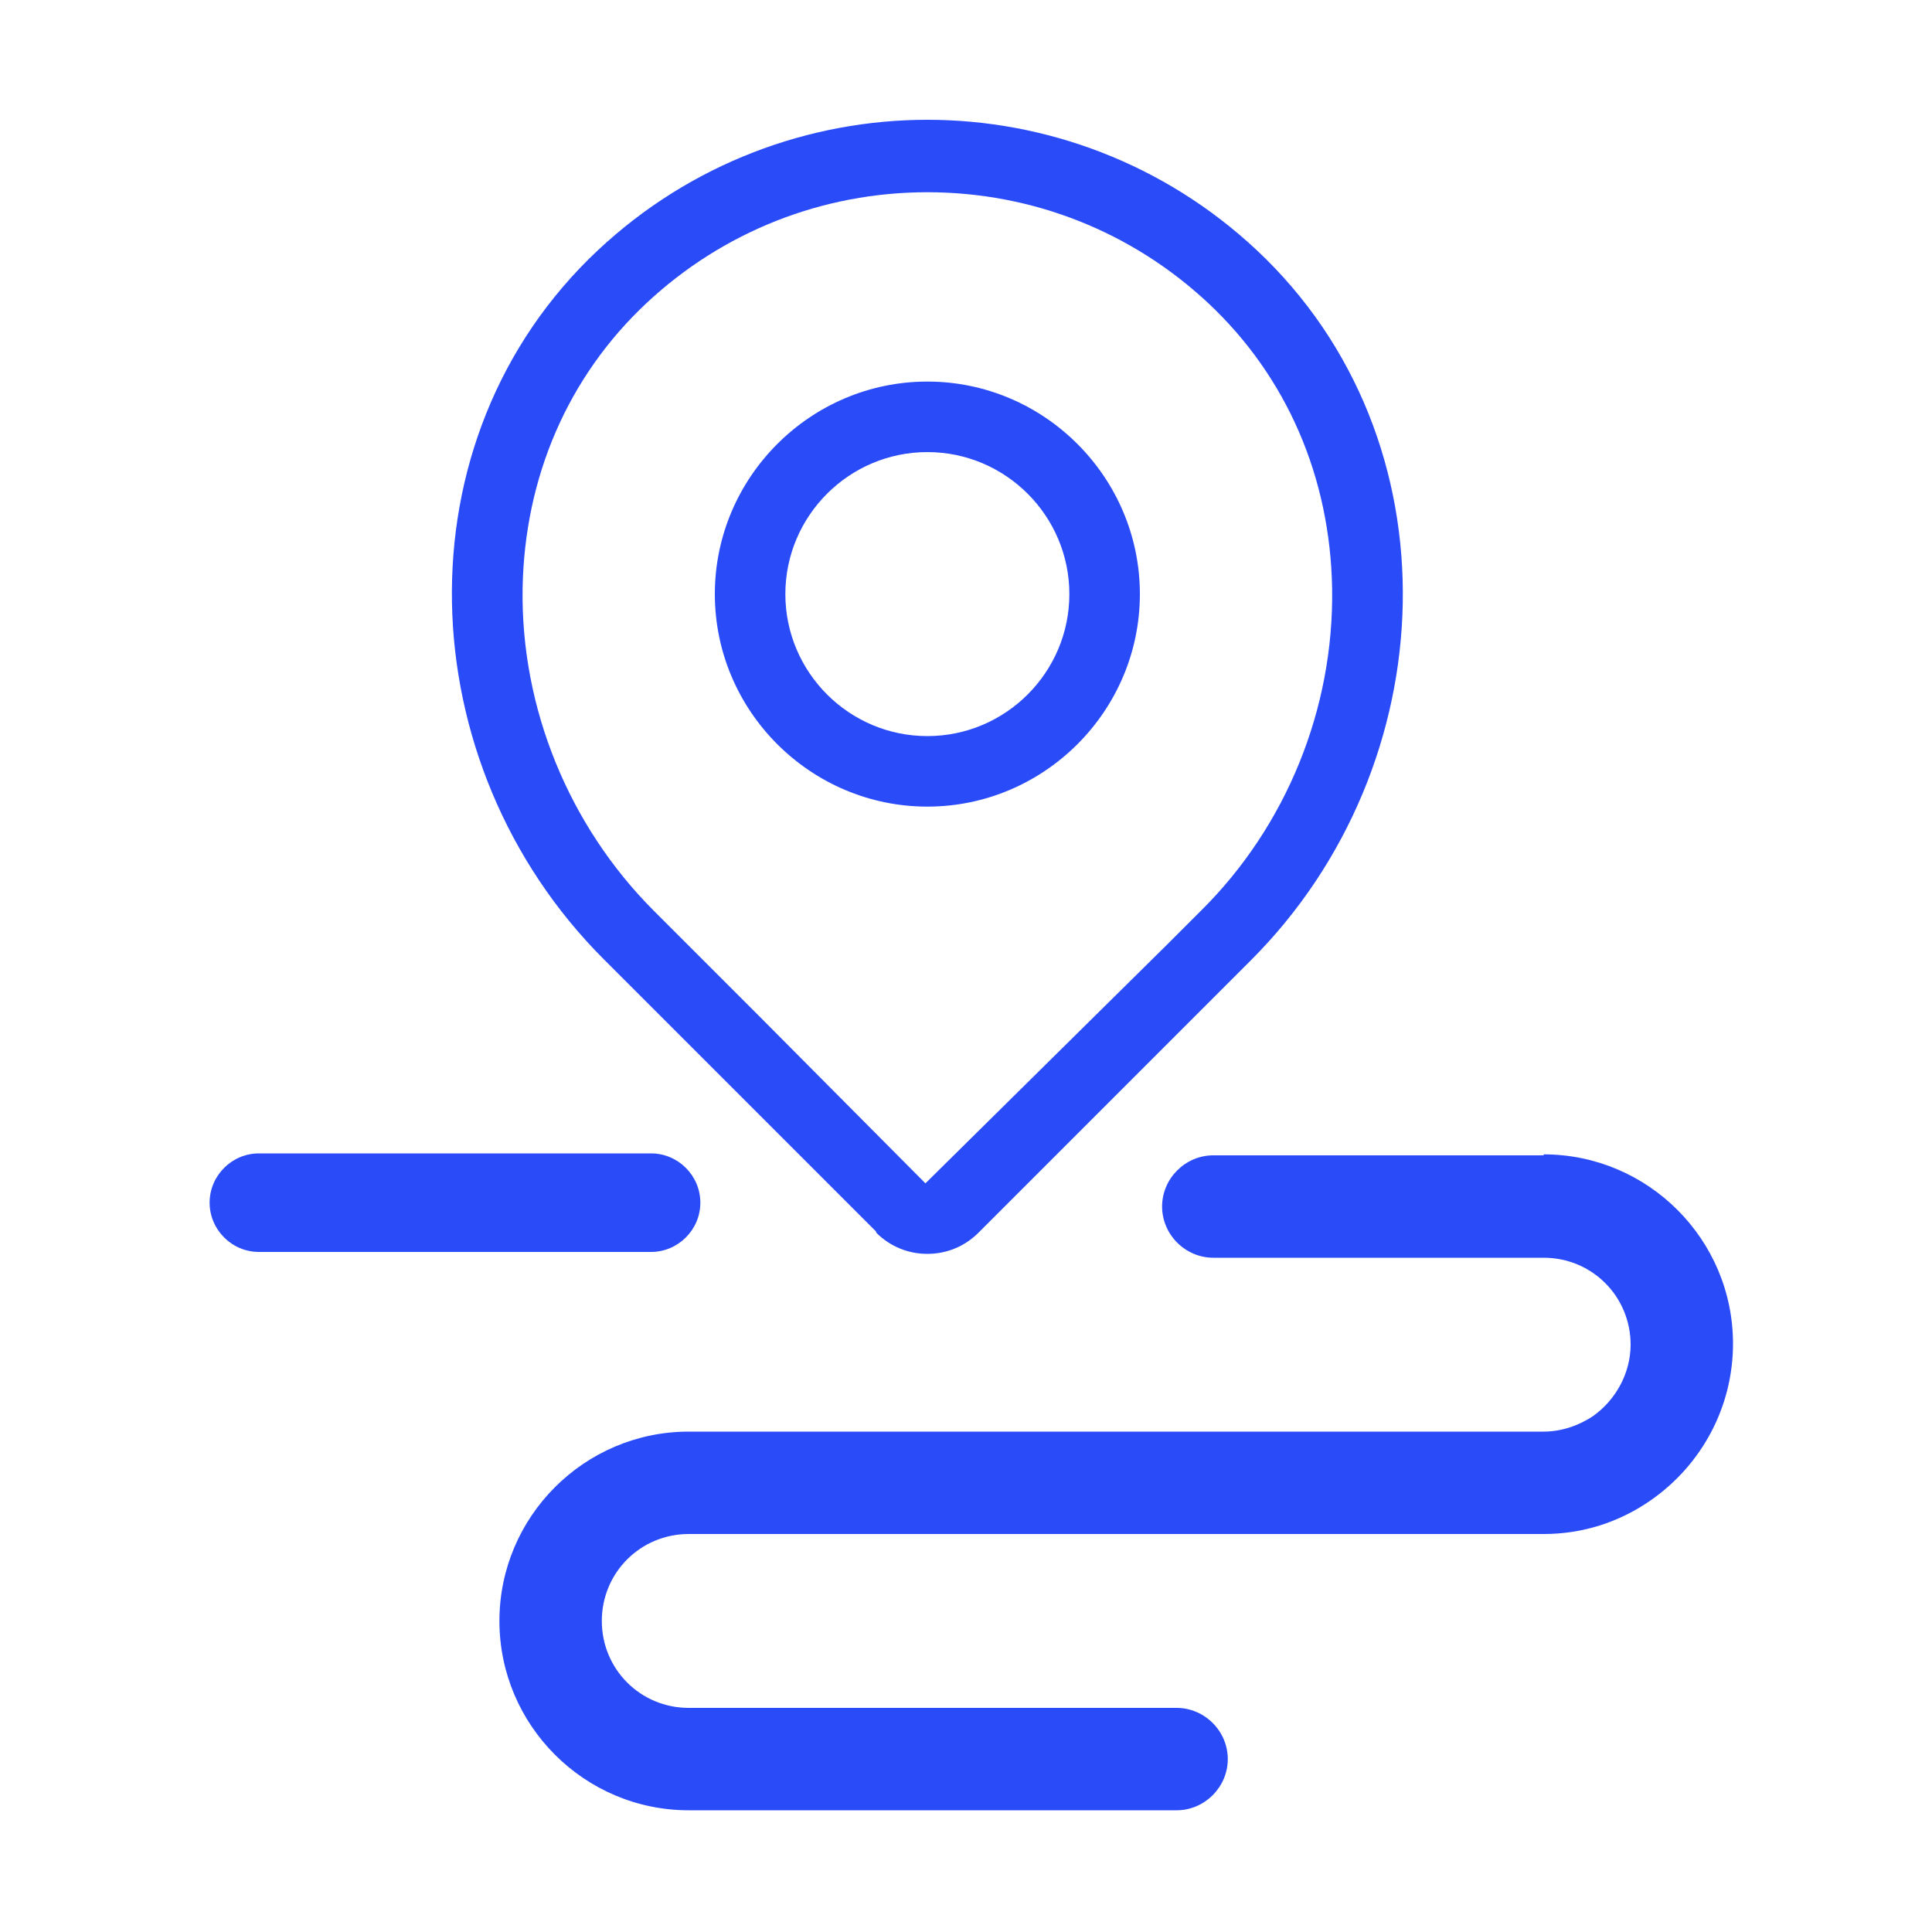
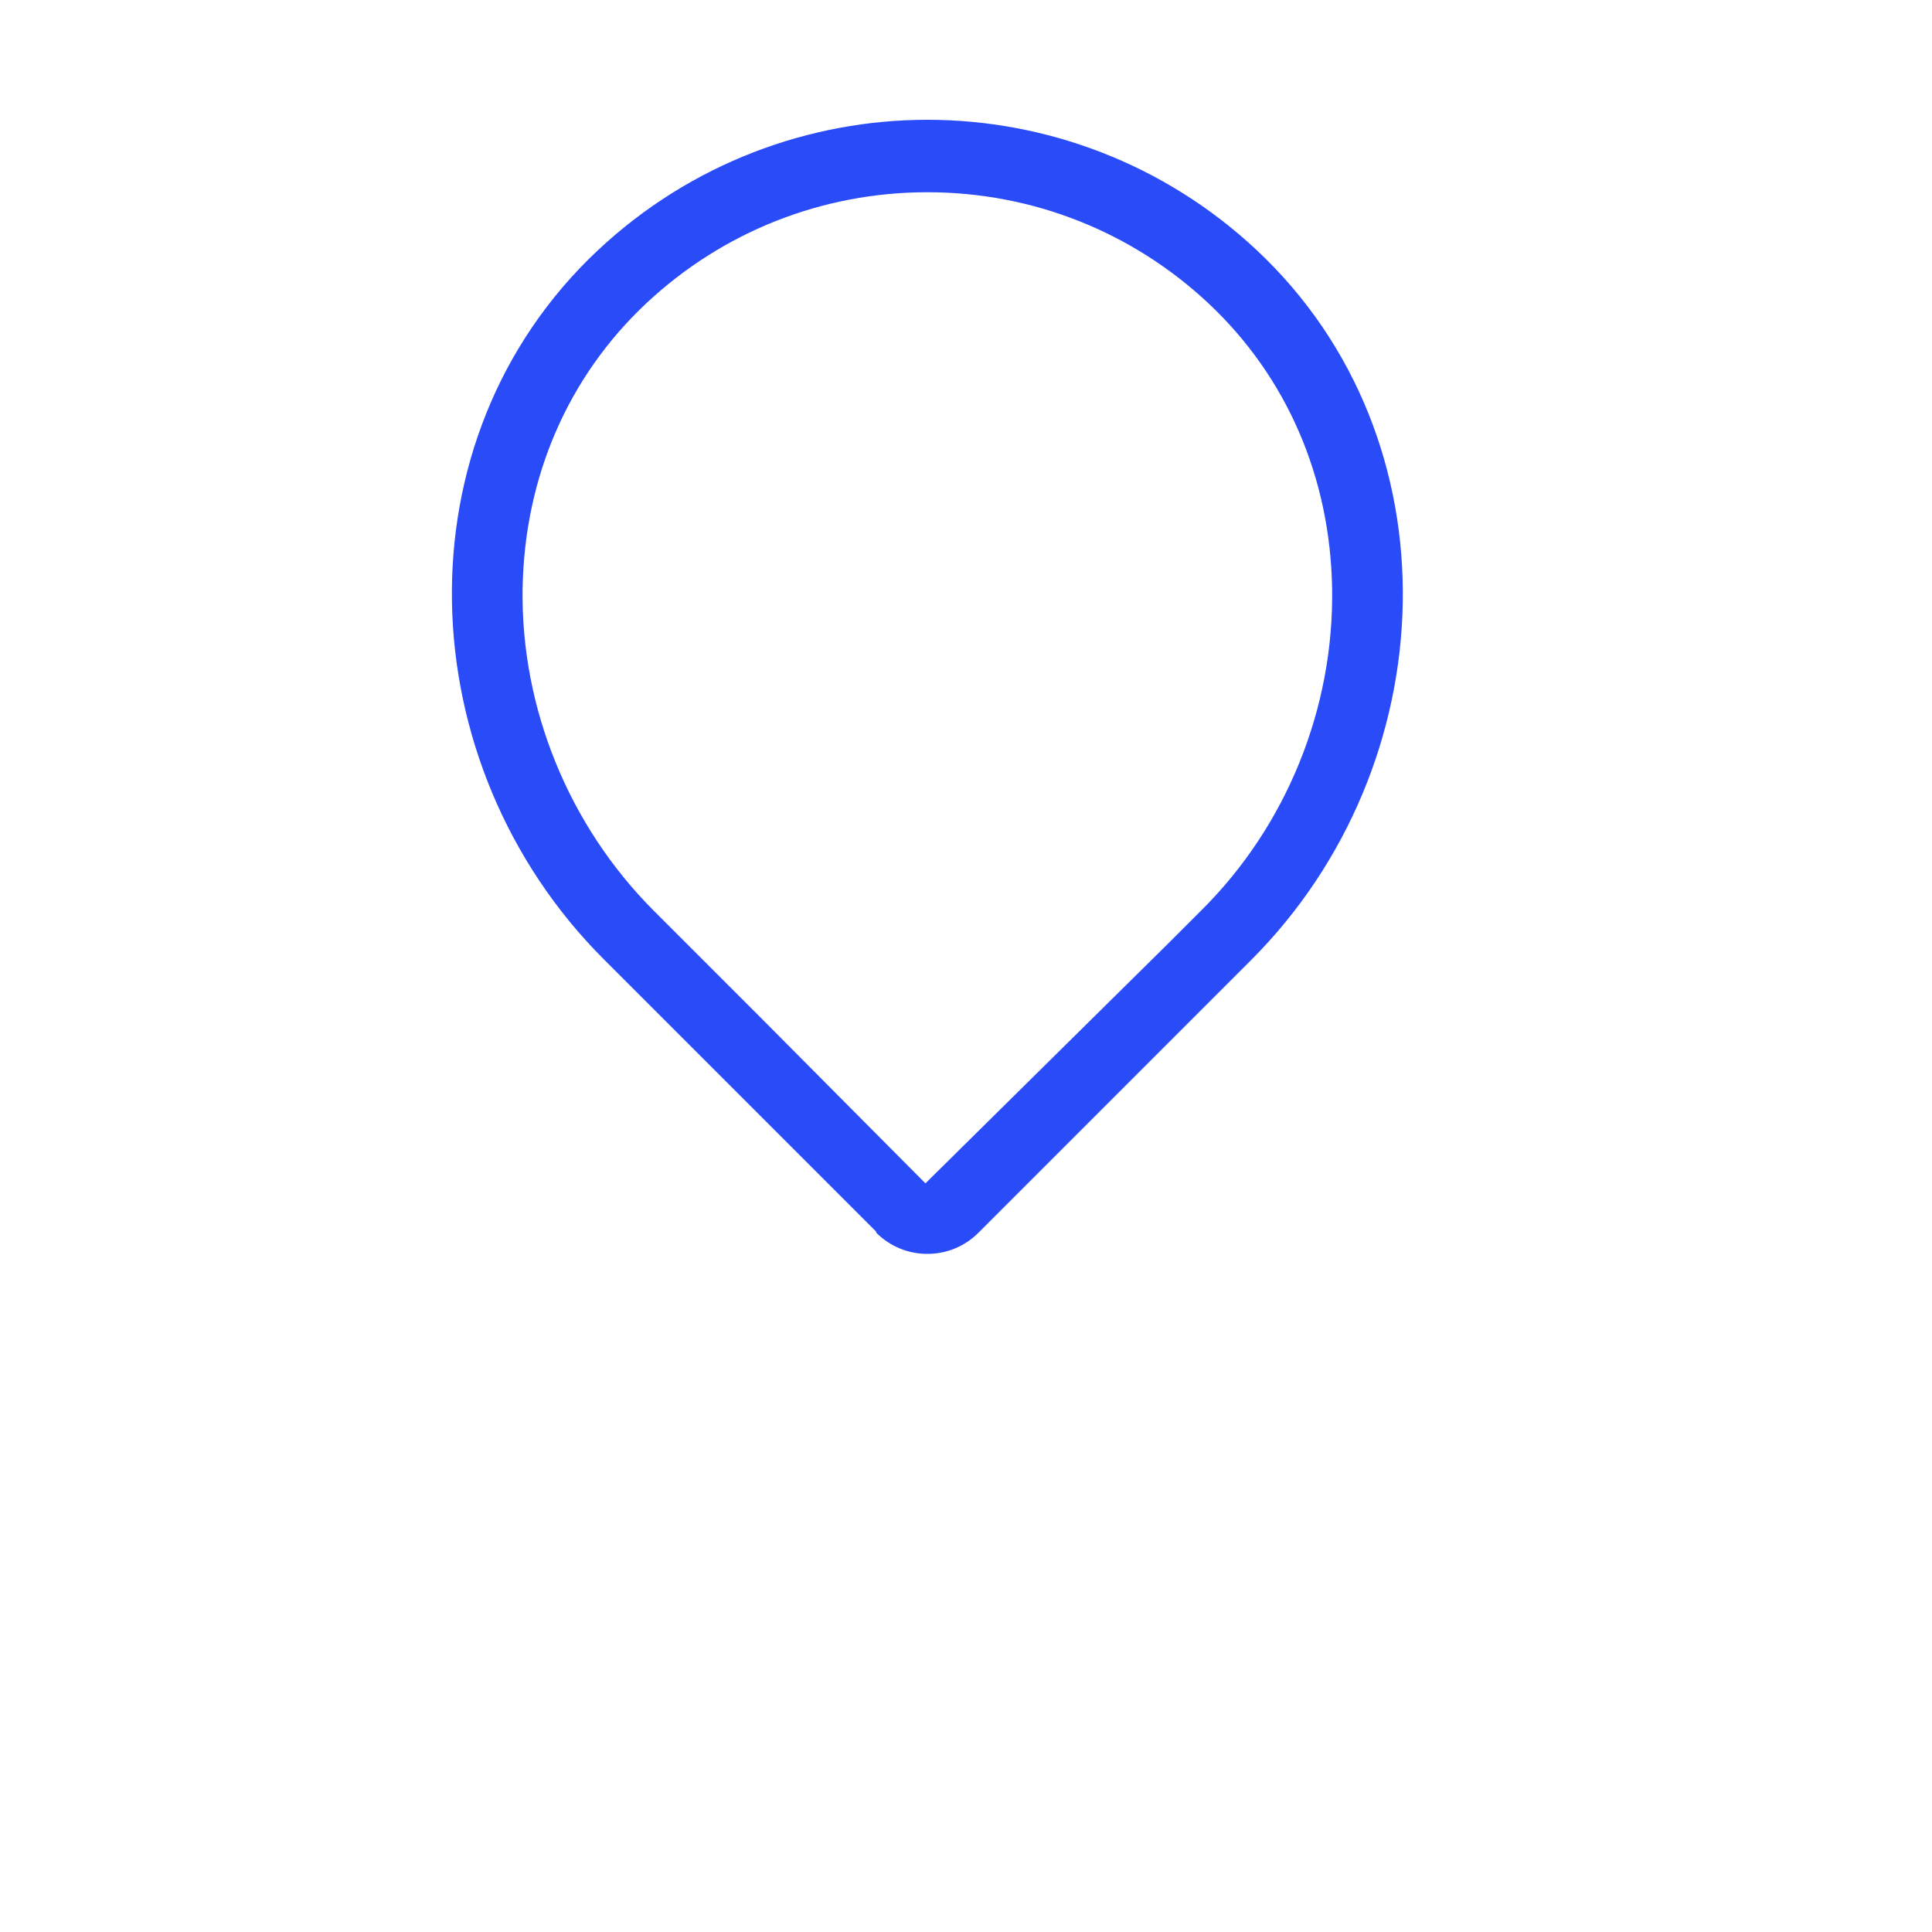
<svg xmlns="http://www.w3.org/2000/svg" viewBox="0 0 20 20" version="1.1" data-name="图层_1" id="_图层_1">
  <defs>
    <style>
      .st0 {
        fill: #2a4bf8;
      }
    </style>
  </defs>
-   <path d="M9.6,8.35c1.21,0,2.2-.99,2.2-2.2s-.99-2.2-2.2-2.2-2.2.99-2.2,2.2.99,2.2,2.2,2.2ZM9.6,4.68c.81,0,1.47.66,1.47,1.47s-.66,1.47-1.47,1.47-1.47-.66-1.47-1.47.66-1.47,1.47-1.47Z" class="st0" />
  <path d="M9.07,12.76c.15.15.34.22.53.22s.38-.07.53-.22l2.48-2.48.34-.34c2.02-2.02,2.15-5.39.06-7.35-.96-.9-2.19-1.35-3.41-1.35s-2.45.45-3.41,1.35c-2.09,1.96-1.96,5.32.06,7.34l2.82,2.82ZM6.69,3.14c.79-.74,1.82-1.15,2.91-1.15s2.12.41,2.91,1.15c.81.76,1.26,1.8,1.28,2.95.02,1.24-.47,2.46-1.36,3.34l-.34.34-2.51,2.48-1.72-1.73-1.09-1.09c-.88-.88-1.38-2.1-1.36-3.34.02-1.15.47-2.19,1.28-2.95Z" class="st0" />
-   <path d="M15.98,11.96h-3.42c-.29,0-.53.24-.53.53s.24.53.53.53h3.42c.5,0,.9.4.9.9,0,.29-.15.57-.39.74-.15.1-.33.16-.51.16H7.13c-1.08,0-1.96.88-1.96,1.96s.88,1.96,1.96,1.96h5.05c.29,0,.53-.24.53-.53s-.24-.53-.53-.53h-5.05c-.5,0-.9-.4-.9-.9s.4-.9.9-.9h8.85c.4,0,.78-.12,1.11-.35.53-.37.85-.97.85-1.62,0-1.08-.88-1.96-1.96-1.96ZM7.25,12.45c0-.28-.23-.51-.51-.51H2.68c-.28,0-.51.23-.51.51s.23.51.51.51h4.06c.28,0,.51-.23.51-.51Z" class="st0" />
</svg>